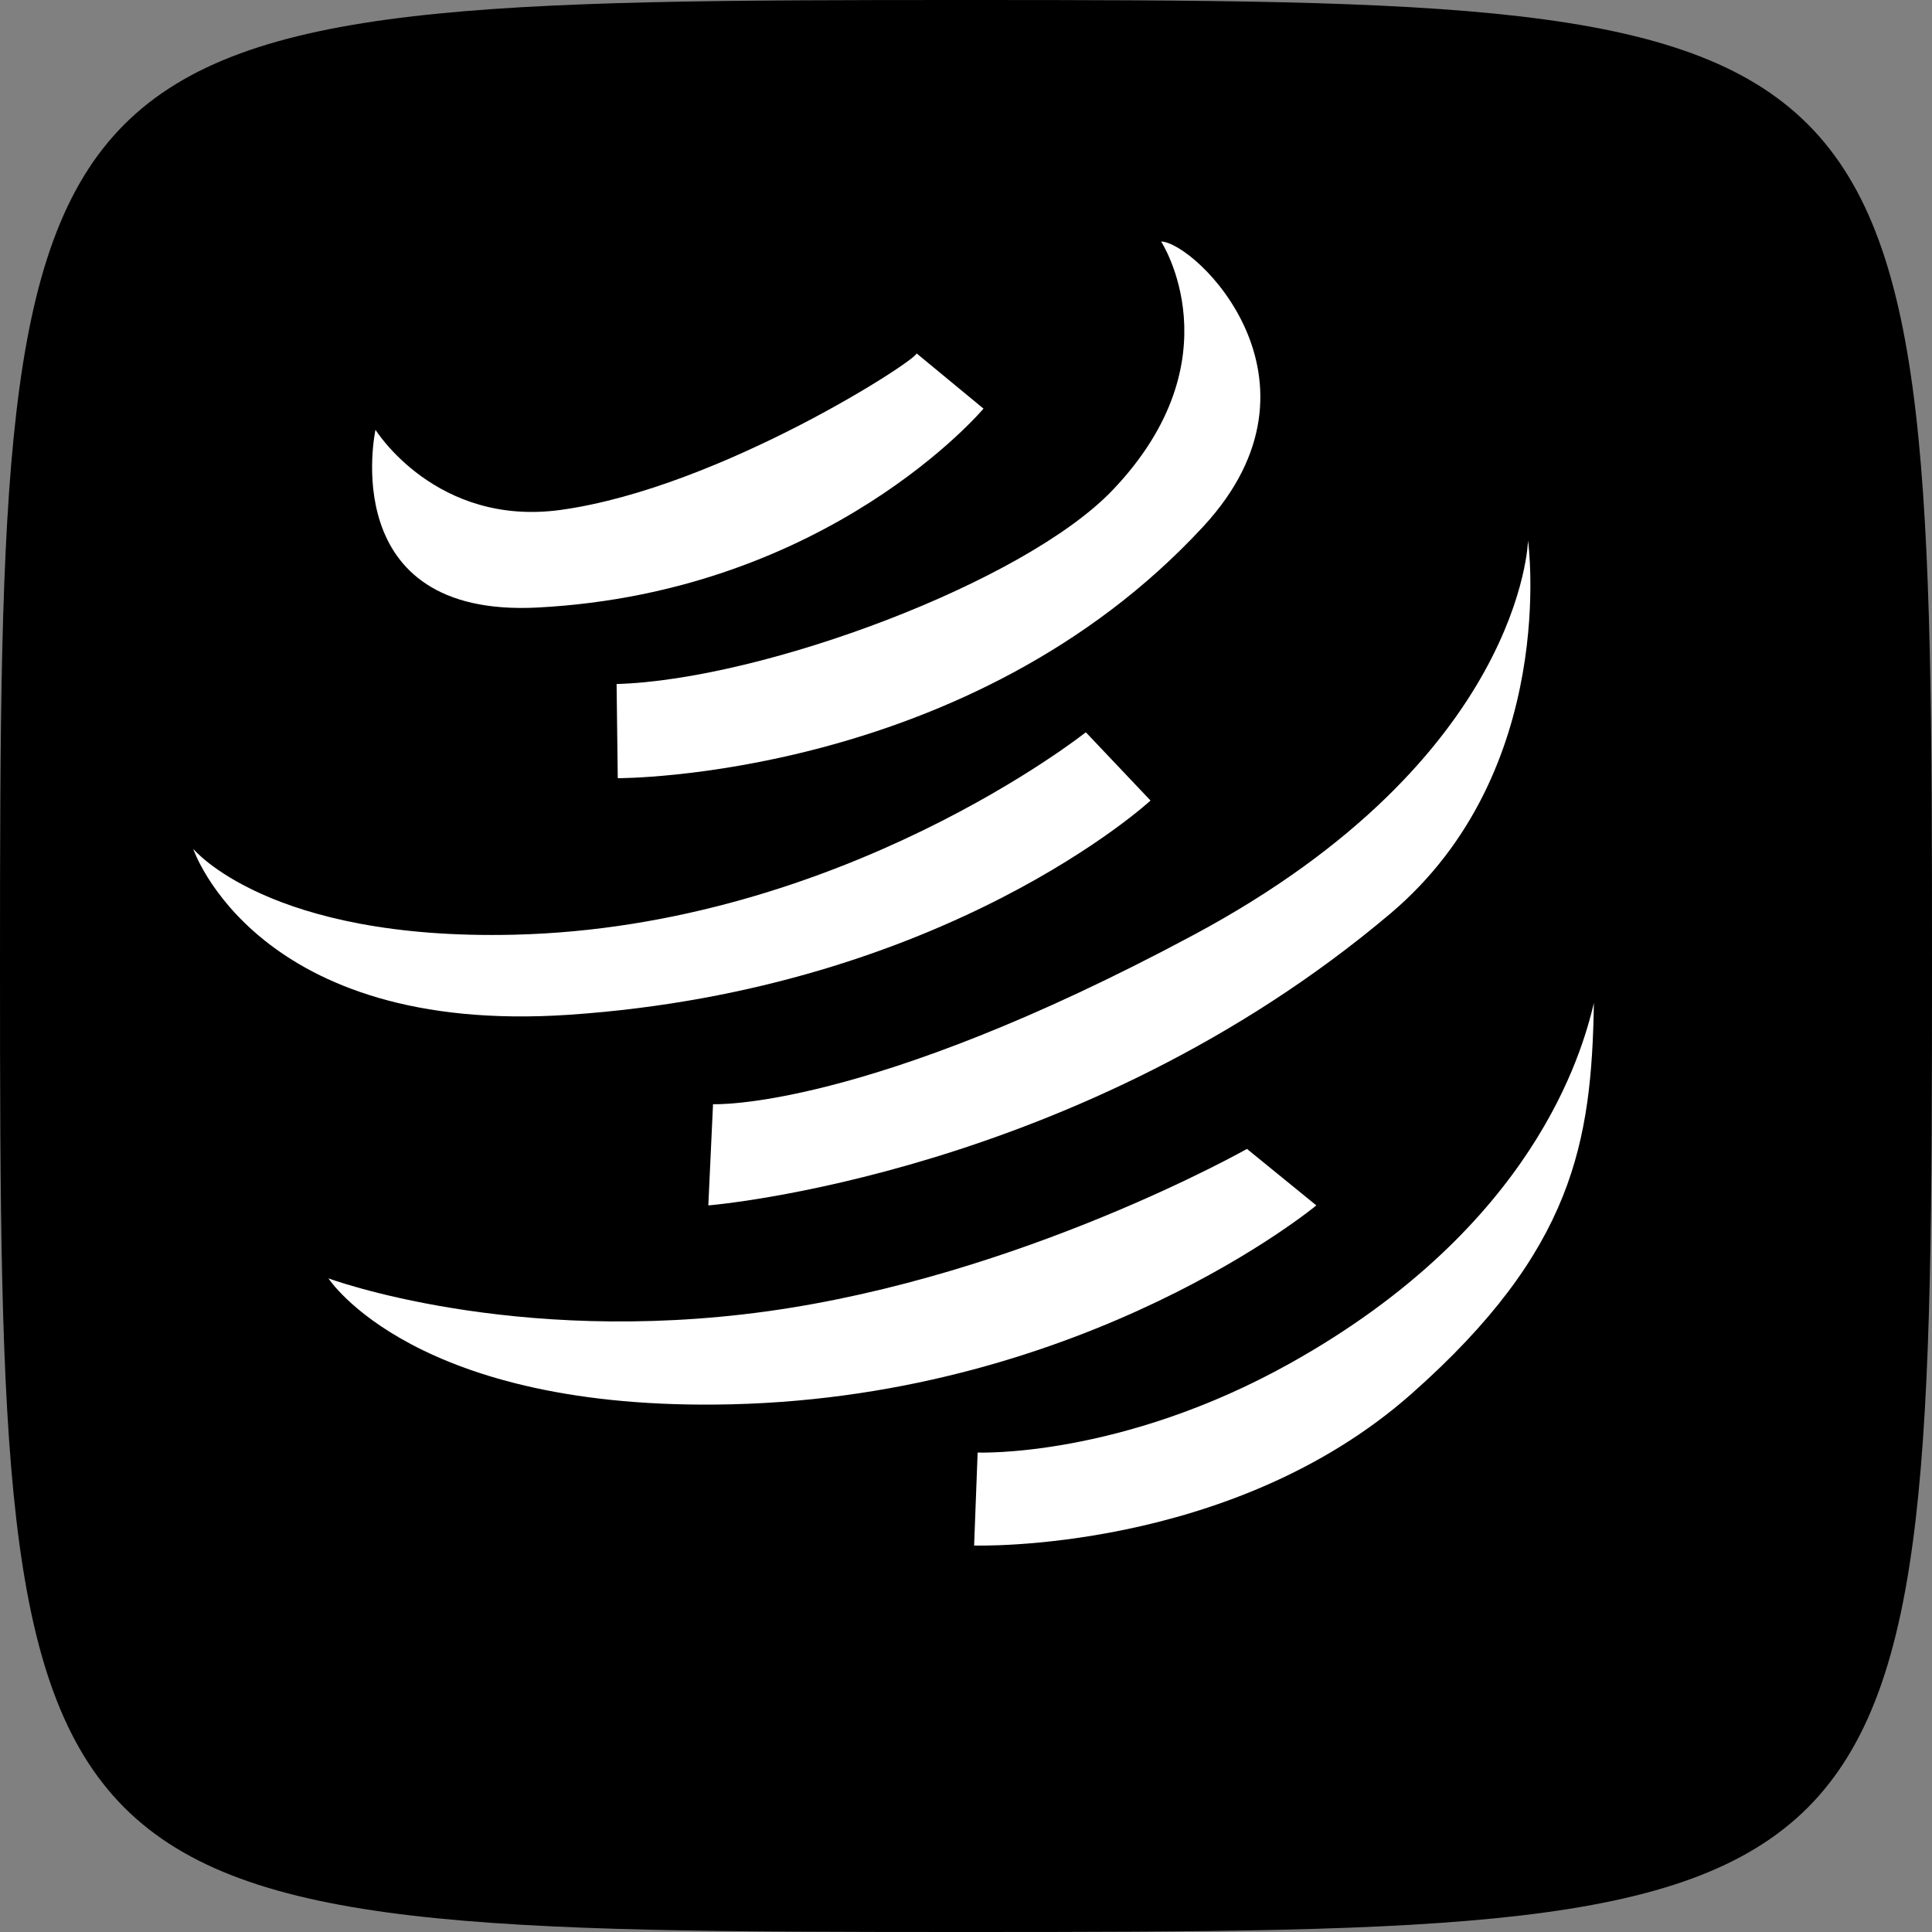
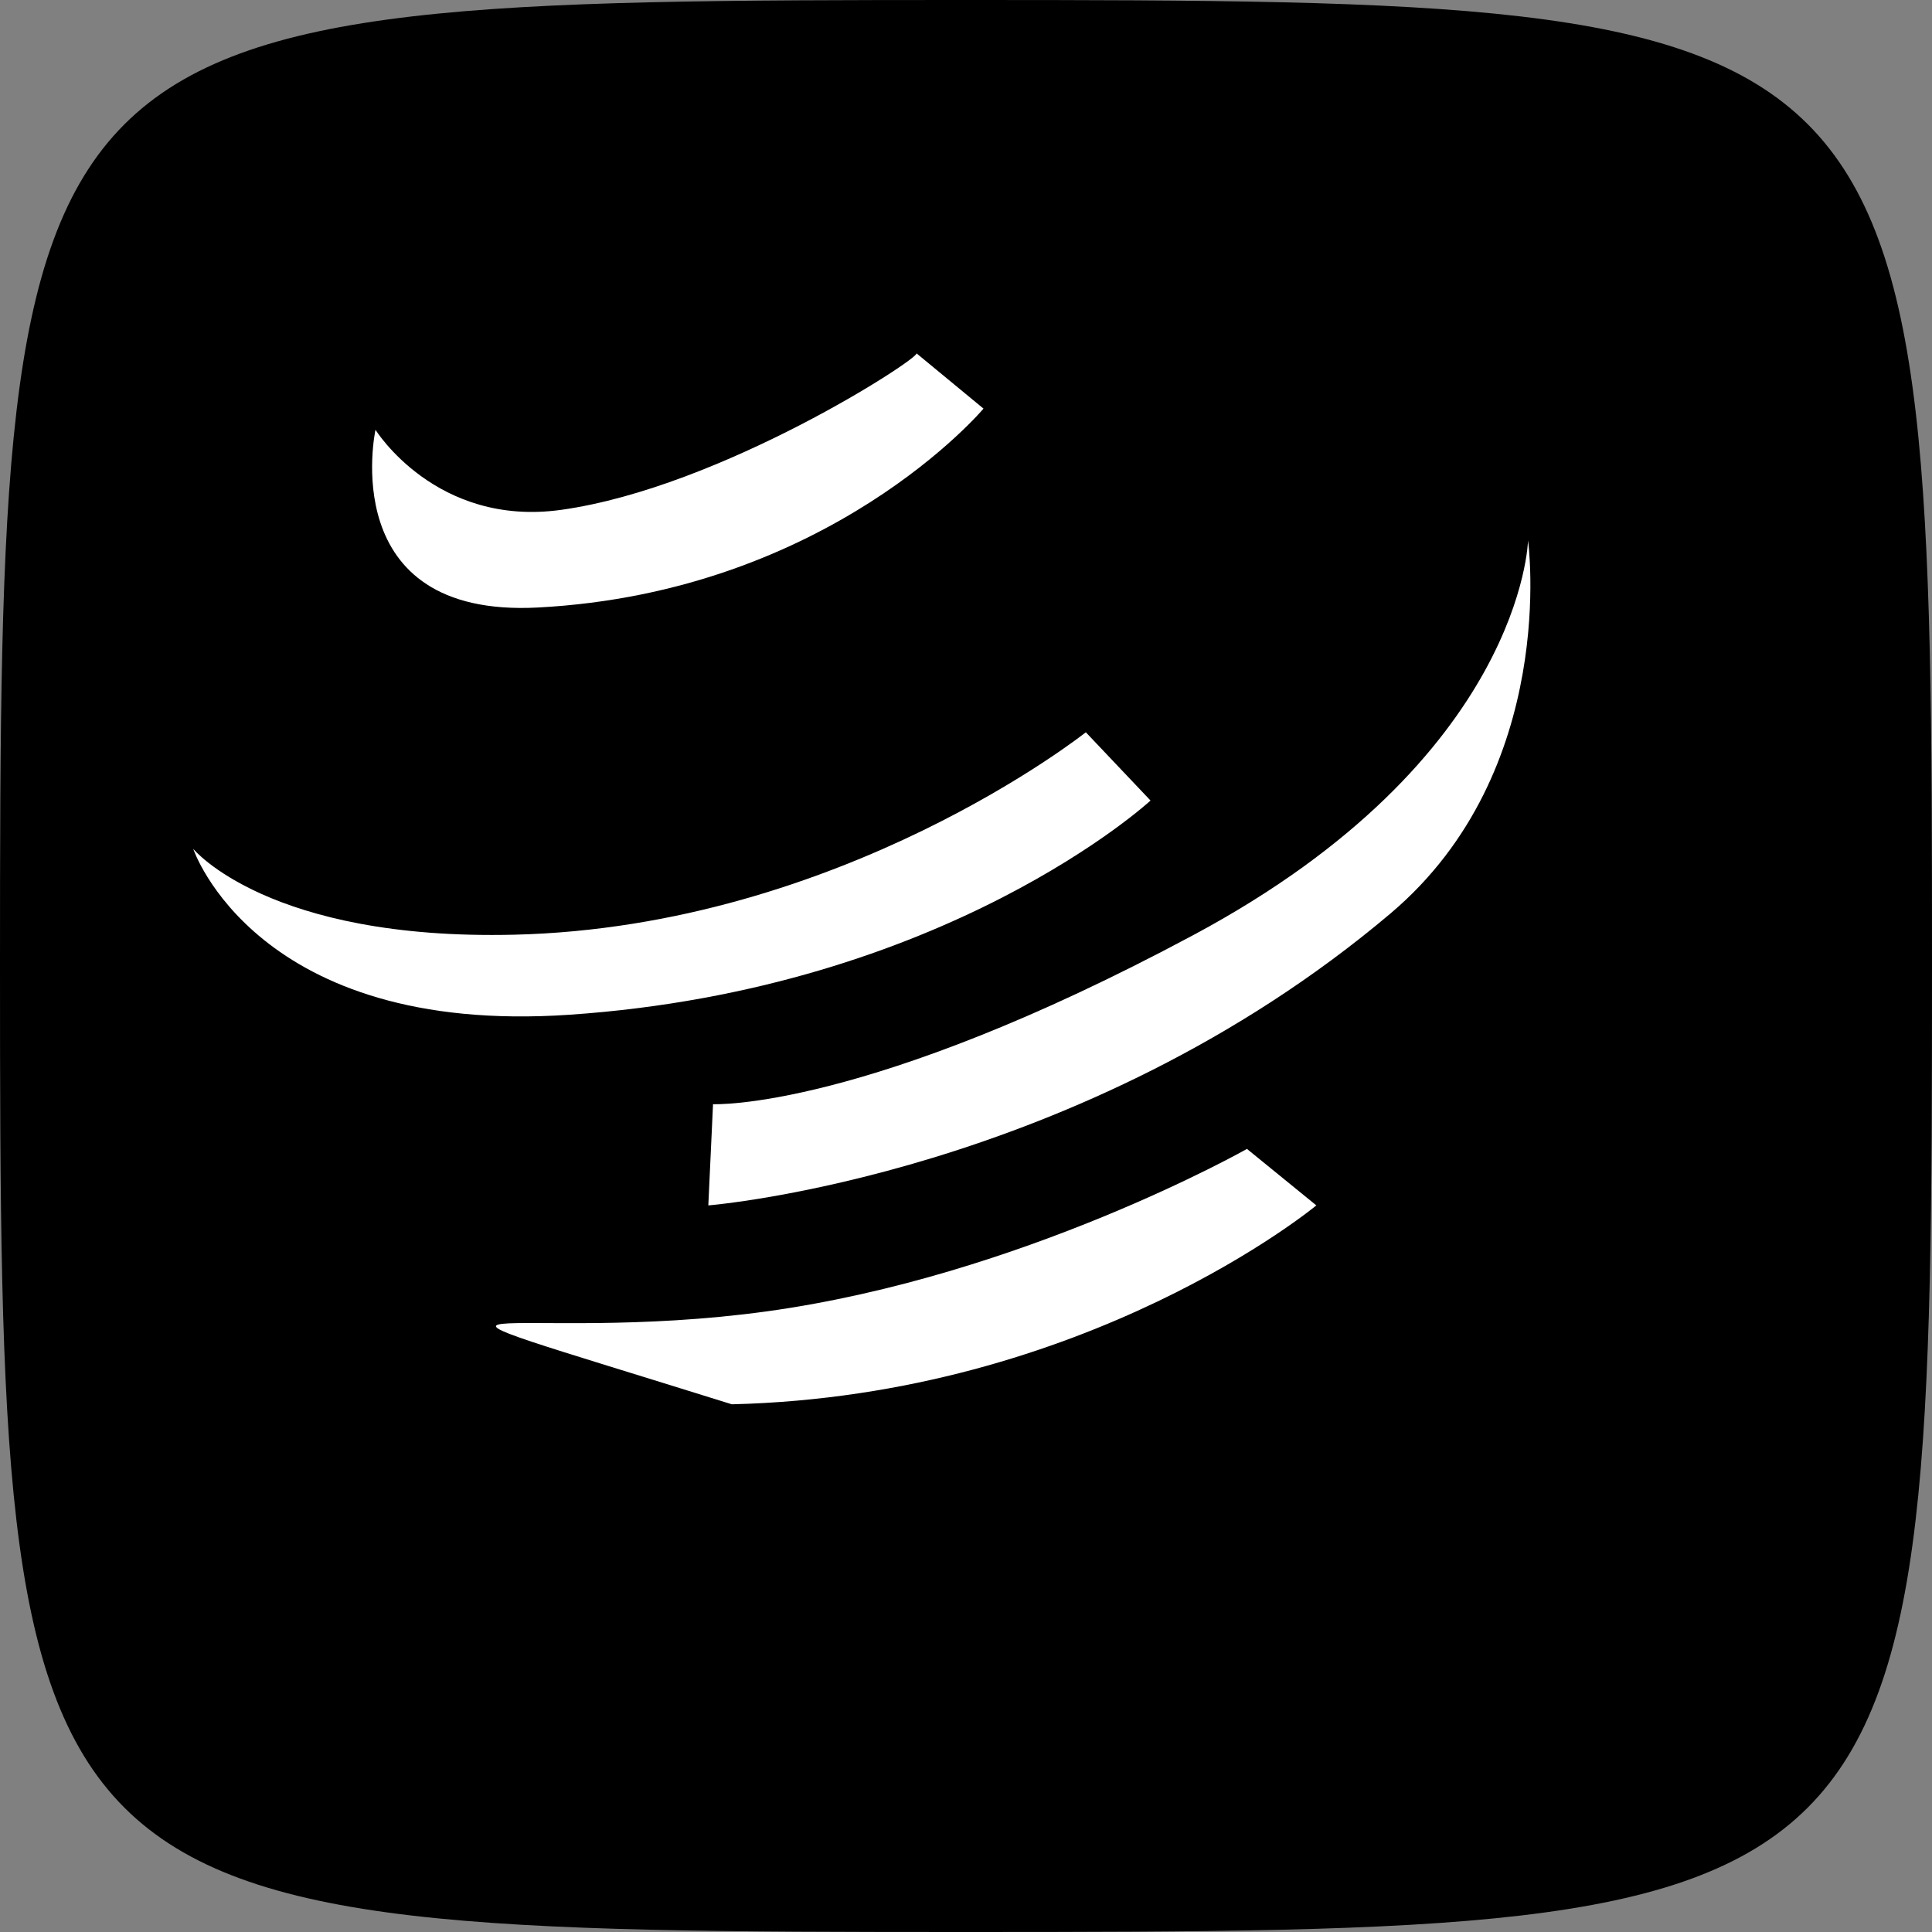
<svg xmlns="http://www.w3.org/2000/svg" width="80" height="80" viewBox="0 0 80 80" fill="none">
  <rect x="0" y="0" width="80" height="80" fill="#808080" stroke="none" />
  <g clip-path="url(#clip0_4435_2916)">
    <path d="M40 0C0.395 0 0 0.405 0 40C0 79.595 0.395 80 40 80C79.605 80 80 79.605 80 40C80 0.395 79.626 0 40 0Z" fill="black" />
-     <path d="M51.634 47.574L54.507 49.913C54.507 49.913 45.012 57.792 30.304 58.149C17.158 58.468 13.6 52.934 13.6 52.934C13.6 52.934 21.197 55.761 31.765 54.299C42.333 52.837 51.634 47.574 51.634 47.574Z" fill="white" />
-     <path d="M25.532 28.324L25.58 32.223C25.58 32.223 40.141 32.288 49.832 21.794C55.425 15.738 49.49 10.033 48.079 10C48.079 10 51.248 14.854 46.082 20.283C42.433 24.118 31.584 28.148 25.532 28.324Z" fill="white" />
+     <path d="M51.634 47.574L54.507 49.913C54.507 49.913 45.012 57.792 30.304 58.149C13.6 52.934 21.197 55.761 31.765 54.299C42.333 52.837 51.634 47.574 51.634 47.574Z" fill="white" />
    <path d="M29.525 45.722L29.33 49.913C29.33 49.913 44.736 48.676 57.575 37.827C64.584 31.904 63.273 22.378 63.273 22.378C63.273 22.378 63.078 31.394 49.442 38.704C35.812 46.012 29.525 45.722 29.525 45.722Z" fill="white" />
    <path d="M37.95 14.63L40.725 16.92C40.725 16.92 34.342 24.523 22.269 25.156C13.85 25.598 15.548 17.797 15.548 17.797C15.548 17.797 18.055 21.837 23.243 21.111C29.866 20.185 38.096 14.825 37.95 14.63Z" fill="white" />
-     <path d="M40.336 63.997L40.482 60.147C40.482 60.147 46.391 60.382 53.436 56.443C63.52 50.805 65.513 43.578 66 41.531C65.903 47.281 65.169 51.767 58.452 57.71C50.965 64.335 40.336 63.997 40.336 63.997Z" fill="white" />
    <path d="M23.584 42.018C10.598 42.904 8 35.147 8 35.147C8 35.147 11.11 38.948 21.295 38.704C34.829 38.381 44.962 30.322 44.962 30.322L47.641 33.149C47.641 33.149 39.181 40.954 23.584 42.018Z" fill="white" />
  </g>
  <defs>
    <clipPath id="clip0_4435_2916">
      <rect width="80" height="80" fill="white" />
    </clipPath>
  </defs>
</svg>